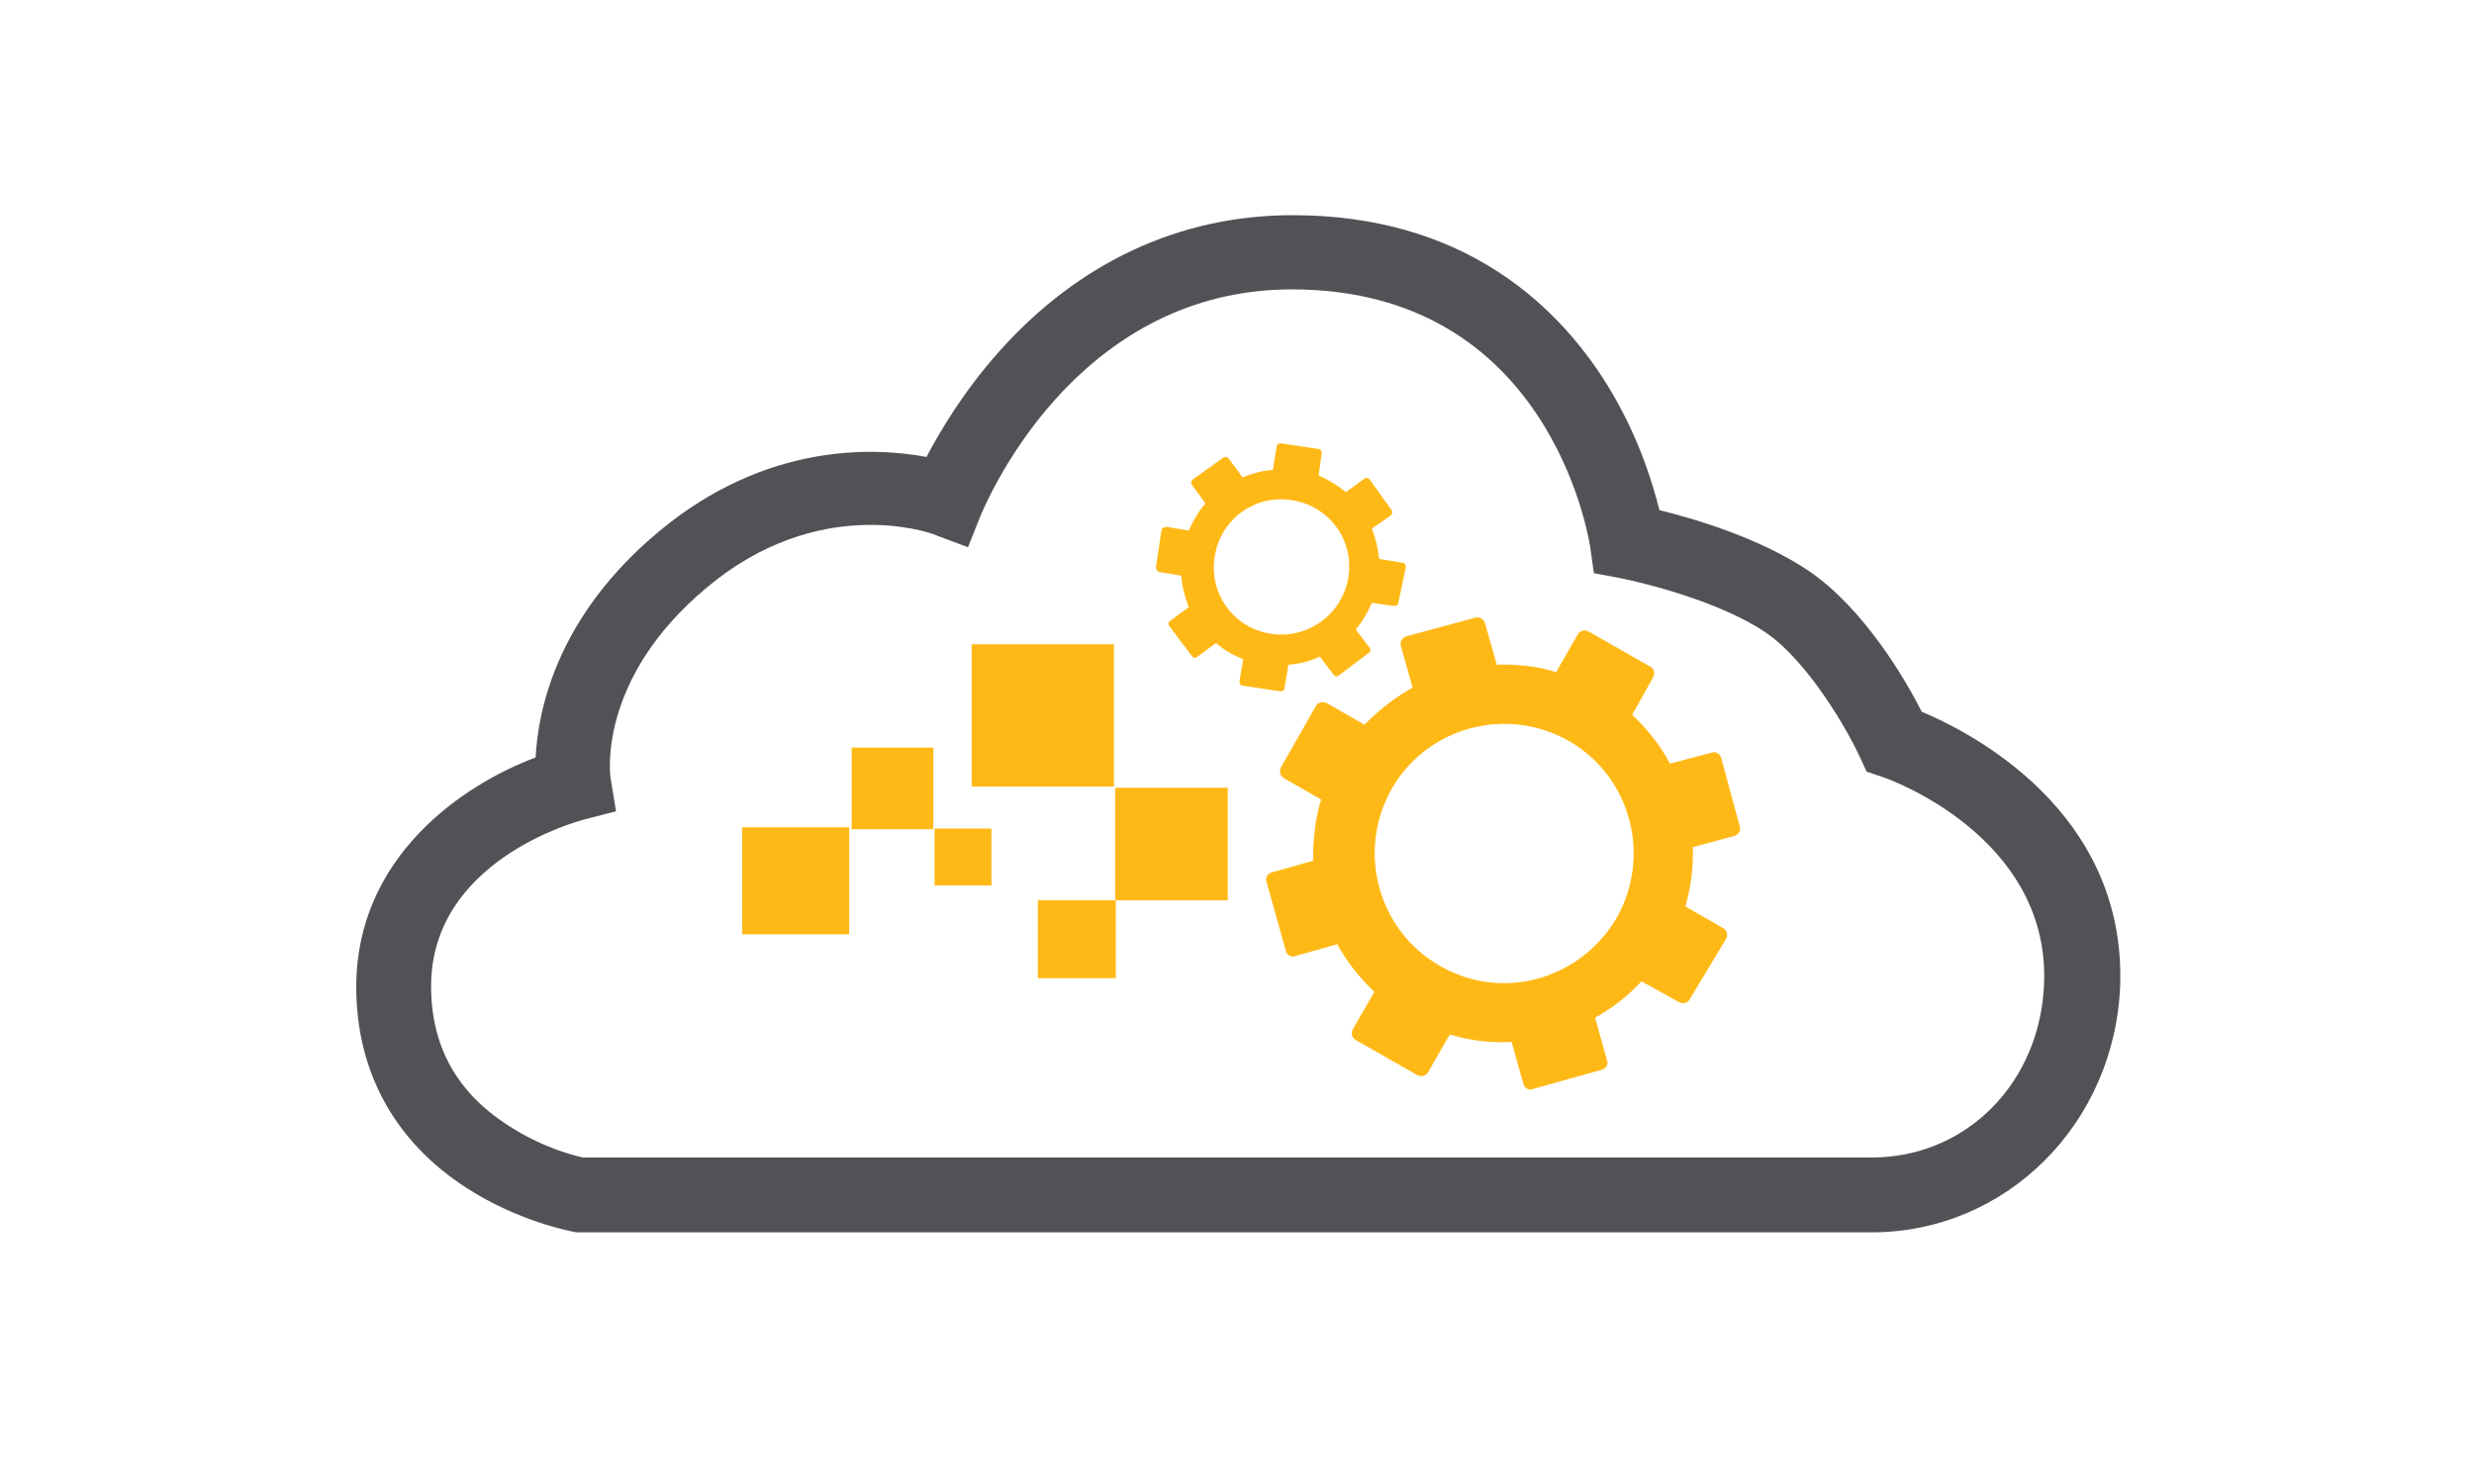
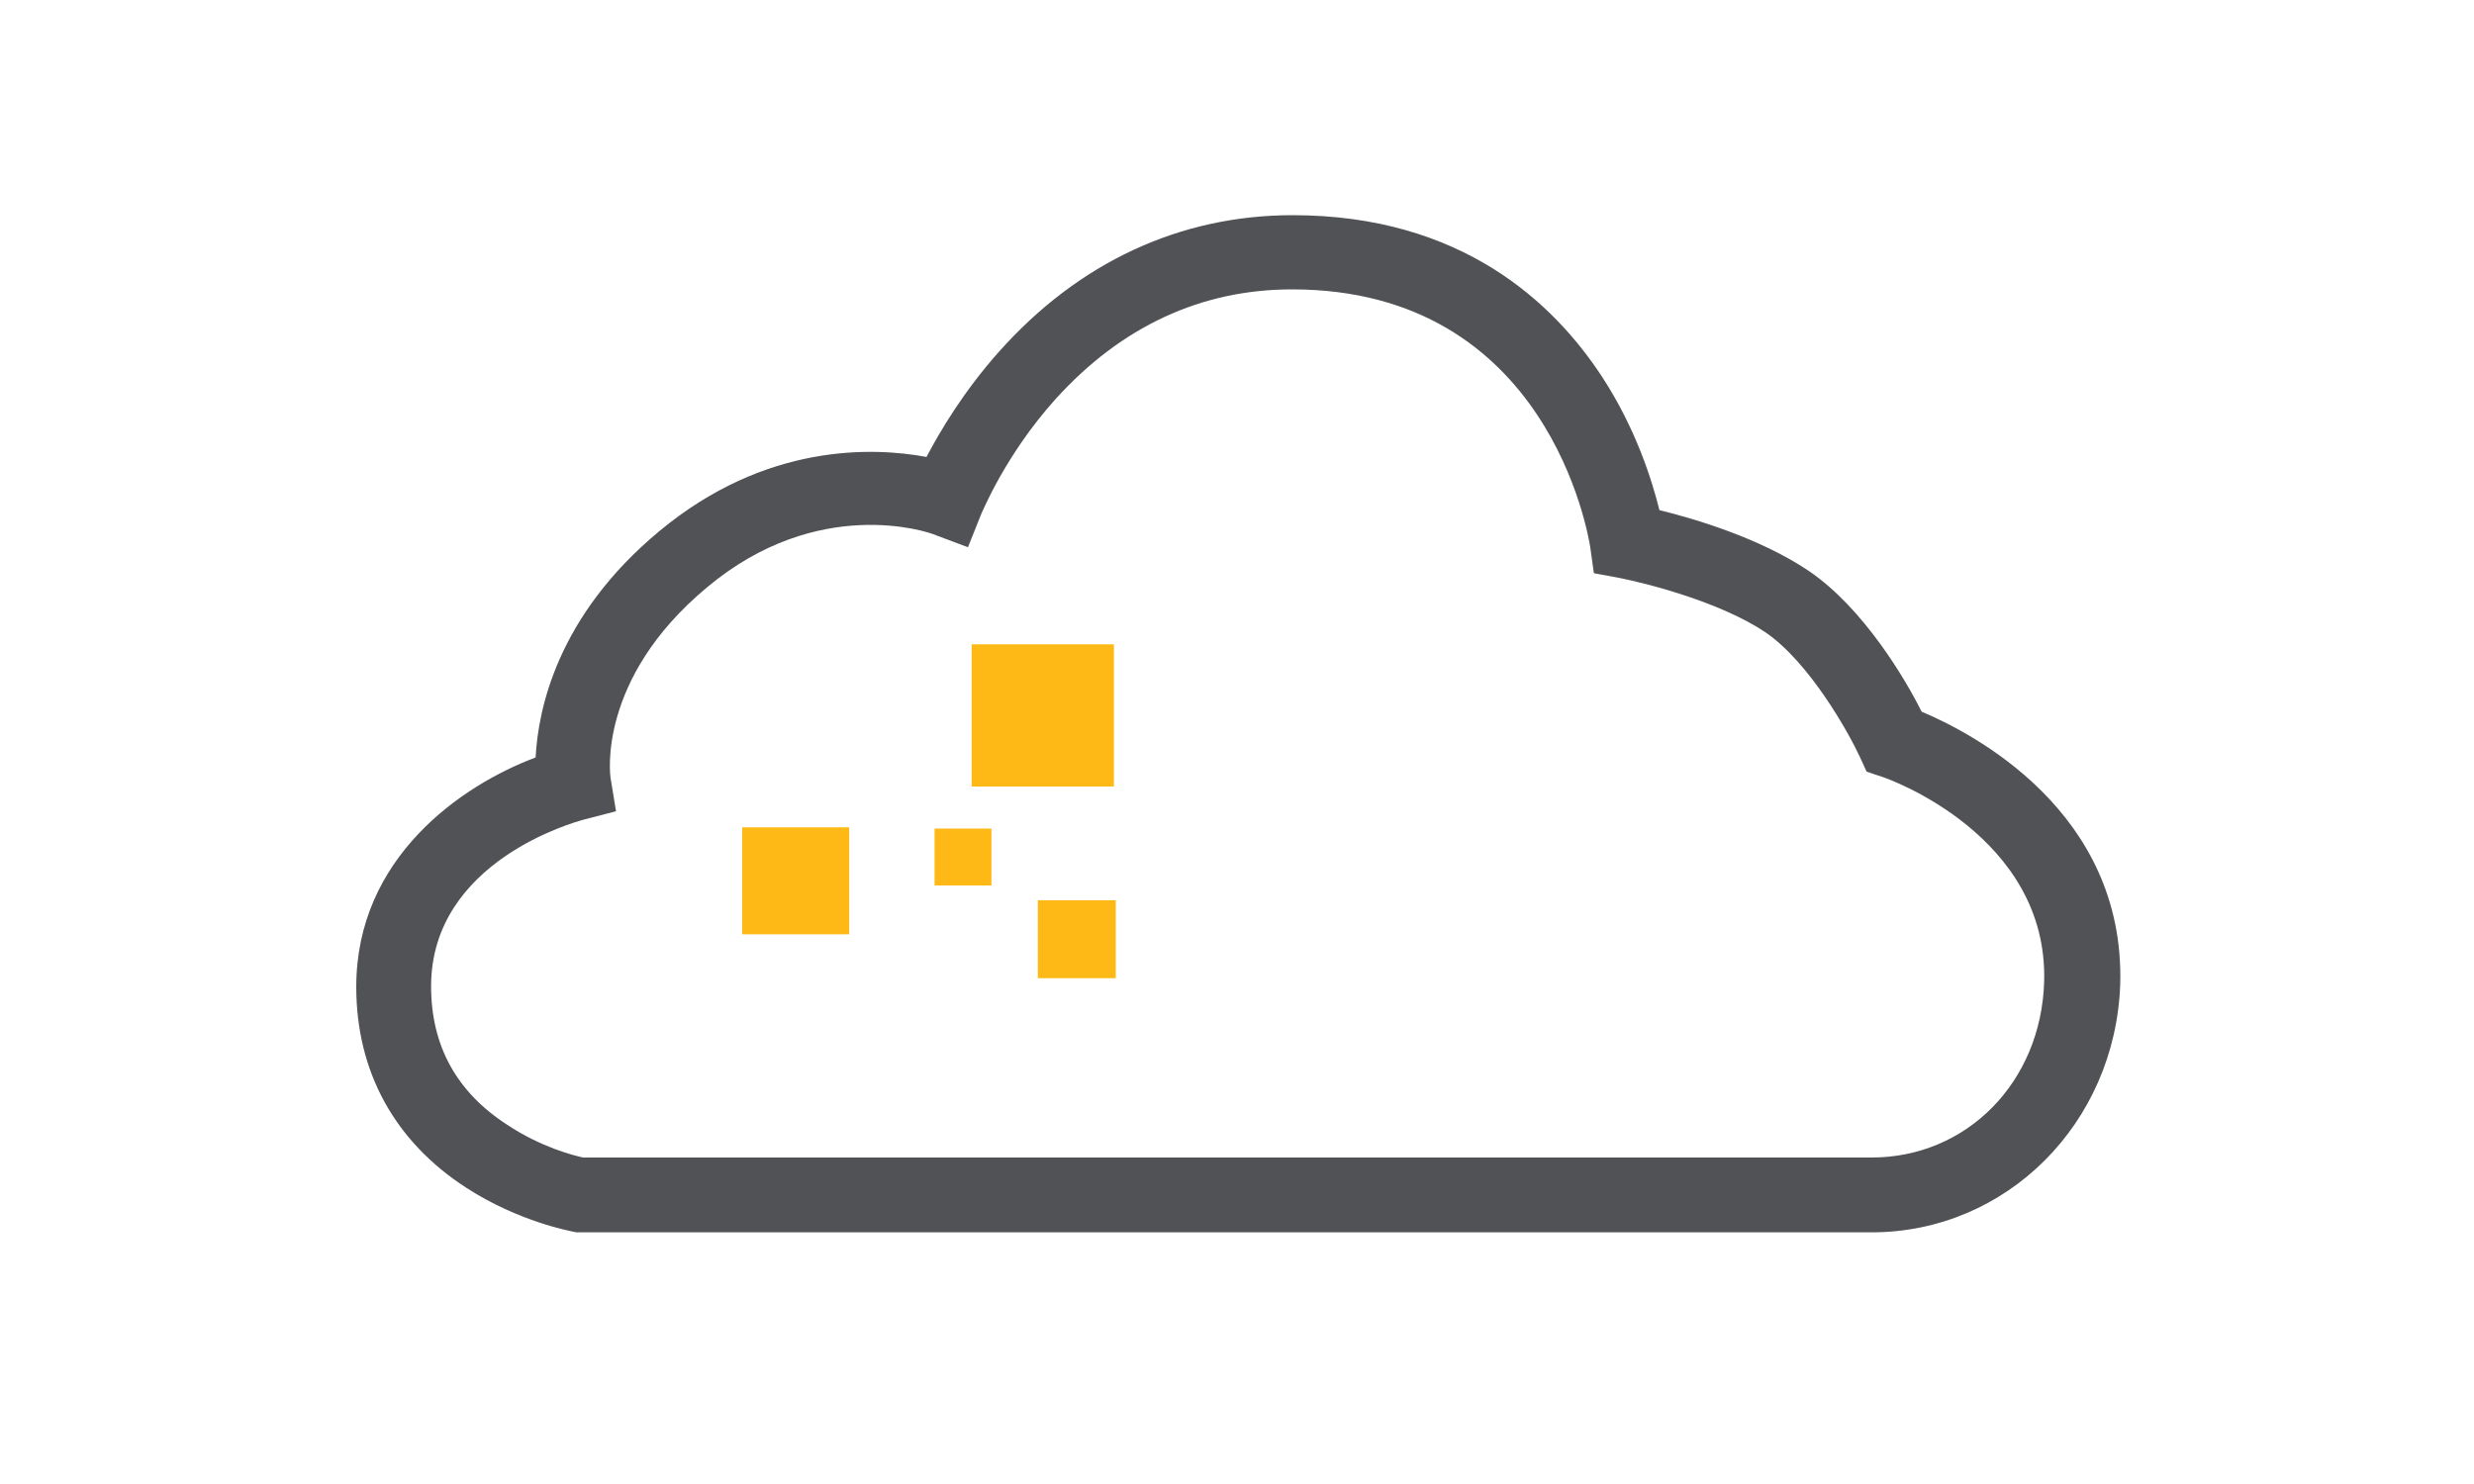
<svg xmlns="http://www.w3.org/2000/svg" version="1.1" id="Layer_1" x="0px" y="0px" viewBox="0 0 400 240" style="enable-background:new 0 0 400 240;" xml:space="preserve">
  <style type="text/css">
	.st0{fill:#515256;}
	.st1{fill:#FFB917;}
</style>
  <g id="Layer_17">
    <path class="st0" d="M302.6,199.3H93.2l-0.5-0.1c-0.4-0.1-8.8-1.6-17.3-7.1c-11.6-7.5-17.8-18.8-17.8-32.5c0-20.9,17-32.6,29-37.1   c0.4-7.8,3.5-22.9,20-36.6c17.2-14.3,34.6-13.6,43.2-12c2.2-4.2,6-10.6,11.7-17c12.9-14.5,29.3-22.1,47.5-22.1   c27.3,0,42.2,14.2,50,26.1c5.5,8.4,8.1,16.8,9.3,21.6c5.7,1.4,16.2,4.5,24.1,9.8c9,6.1,15.8,17.8,18.3,22.8   c8.1,3.4,32.9,16.1,32.1,44.1C342,181.7,324.4,199.3,302.6,199.3z M94.3,187.2h208.3c15.4,0,27.4-12.2,27.9-28.4   c0.7-23.6-25.2-32.9-26.3-33.2l-2.4-0.8l-1.1-2.4c-1.8-3.9-8.1-15.2-15.2-20.1c-7.4-5-19.5-8-23.5-8.8l-4.3-0.8l-0.6-4.3   c-0.3-1.7-6.7-41.6-48.2-41.6c-14.7,0-27.6,6-38.2,17.7c-8.2,9.1-11.9,18.4-12,18.5l-2.2,5.5l-5.6-2.1c-0.7-0.3-18.6-6.5-36.6,8.6   c-17.9,14.9-15.6,30.6-15.6,30.7l0.9,5.5l-5.4,1.4c-1,0.3-24.5,6.6-24.5,26.9c0,9.6,4.1,17.1,12.3,22.4   C87.4,185.5,92.8,186.9,94.3,187.2z" />
-     <path class="st1" d="M279.1,151.8c0.3-0.6,0.1-1.4-0.5-1.7l-6.1-3.5c0.9-3.2,1.3-6.4,1.2-9.6l6.7-1.8c0.7-0.2,1.1-0.9,0.9-1.5   l-3-11.1c-0.2-0.7-0.9-1.1-1.5-0.9l-6.8,1.8c-1.5-2.9-3.6-5.5-6.1-7.9l3.4-6.1c0.3-0.6,0.1-1.4-0.5-1.7l-10-5.7   c-0.6-0.3-1.4-0.1-1.7,0.5l-3.5,6.1c-3.2-1-6.4-1.3-9.6-1.2l-1.9-6.7c-0.2-0.7-0.9-1.1-1.6-0.9l-11.1,3c-0.7,0.2-1.1,0.9-0.9,1.6   l1.9,6.7c-2.9,1.6-5.4,3.6-7.8,6l-6.1-3.5c-0.6-0.3-1.4-0.1-1.7,0.4l-5.7,10c-0.3,0.6-0.1,1.4,0.4,1.7l6.1,3.5   c-1,3.2-1.3,6.6-1.3,9.9l-6.7,1.9c-0.7,0.2-1.1,0.9-0.8,1.6l3.1,11.1c0.2,0.7,0.9,1.1,1.6,0.8l6.7-1.9c1.6,2.9,3.6,5.4,6,7.7   l-3.5,6.1c-0.3,0.6-0.1,1.4,0.5,1.7l10,5.7c0.6,0.3,1.4,0.1,1.7-0.5l3.5-6.1c3.3,1,6.7,1.4,10,1.2l1.9,6.8c0.2,0.7,0.9,1.1,1.6,0.8   L259,173c0.7-0.2,1.1-0.9,0.8-1.6l-1.9-6.8c2.8-1.6,5.3-3.5,7.5-5.9l6.1,3.4c0.6,0.3,1.4,0.1,1.7-0.5L279.1,151.8z M232.8,156.2   c-10-5.7-13.5-18.5-7.8-28.6c5.7-10,18.5-13.5,28.6-7.8c10,5.7,13.5,18.5,7.8,28.6C255.5,158.5,242.8,162,232.8,156.2z" />
-     <path class="st1" d="M227.3,91.7c0-0.4-0.2-0.7-0.6-0.7l-3.7-0.6c-0.2-1.7-0.6-3.4-1.2-4.9l3-2.1c0.3-0.2,0.4-0.6,0.2-0.9l-3.5-4.9   c-0.2-0.3-0.6-0.4-0.9-0.2l-3,2.2c-1.3-1.1-2.8-2-4.4-2.7l0.5-3.6c0-0.4-0.2-0.7-0.6-0.7l-6-0.9c-0.4,0-0.7,0.2-0.7,0.6l-0.6,3.7   c-1.7,0.1-3.4,0.6-4.9,1.2l-2.2-3c-0.2-0.3-0.6-0.4-0.9-0.2l-4.9,3.5c-0.3,0.2-0.4,0.6-0.2,0.9l2.2,3c-1.1,1.3-2,2.8-2.7,4.4   l-3.6-0.6c-0.4,0-0.7,0.2-0.8,0.5l-0.9,6c0,0.4,0.2,0.7,0.5,0.8l3.6,0.6c0.1,1.8,0.6,3.5,1.2,5.1l-3,2.2c-0.3,0.2-0.4,0.6-0.1,0.9   l3.6,4.8c0.2,0.3,0.6,0.4,0.9,0.1l3-2.2c1.3,1.1,2.8,2,4.4,2.6l-0.6,3.6c0,0.4,0.2,0.7,0.6,0.7l6,0.9c0.4,0,0.7-0.2,0.7-0.6   l0.6-3.7c1.8-0.1,3.5-0.6,5.1-1.3l2.2,2.9c0.2,0.3,0.6,0.4,0.9,0.1l4.8-3.6c0.3-0.2,0.4-0.6,0.1-0.9l-2.2-2.9   c1.1-1.3,1.9-2.7,2.6-4.3l3.6,0.5c0.4,0,0.7-0.2,0.7-0.6L227.3,91.7z M205.5,102.5c-6-0.9-10.1-6.5-9.1-12.5   c0.9-6,6.5-10.1,12.5-9.1c6,0.9,10.1,6.5,9.1,12.5S211.4,103.4,205.5,102.5z" />
    <rect x="157.1" y="104.2" class="st1" width="23" height="23" />
-     <rect x="180.3" y="127.4" class="st1" width="18.2" height="18.2" />
    <rect x="167.8" y="145.6" class="st1" width="12.6" height="12.6" />
    <rect x="151.1" y="134" class="st1" width="9.2" height="9.2" />
-     <rect x="137.7" y="120.9" class="st1" width="13.2" height="13.2" />
    <rect x="120" y="133.8" class="st1" width="17.3" height="17.3" />
  </g>
</svg>